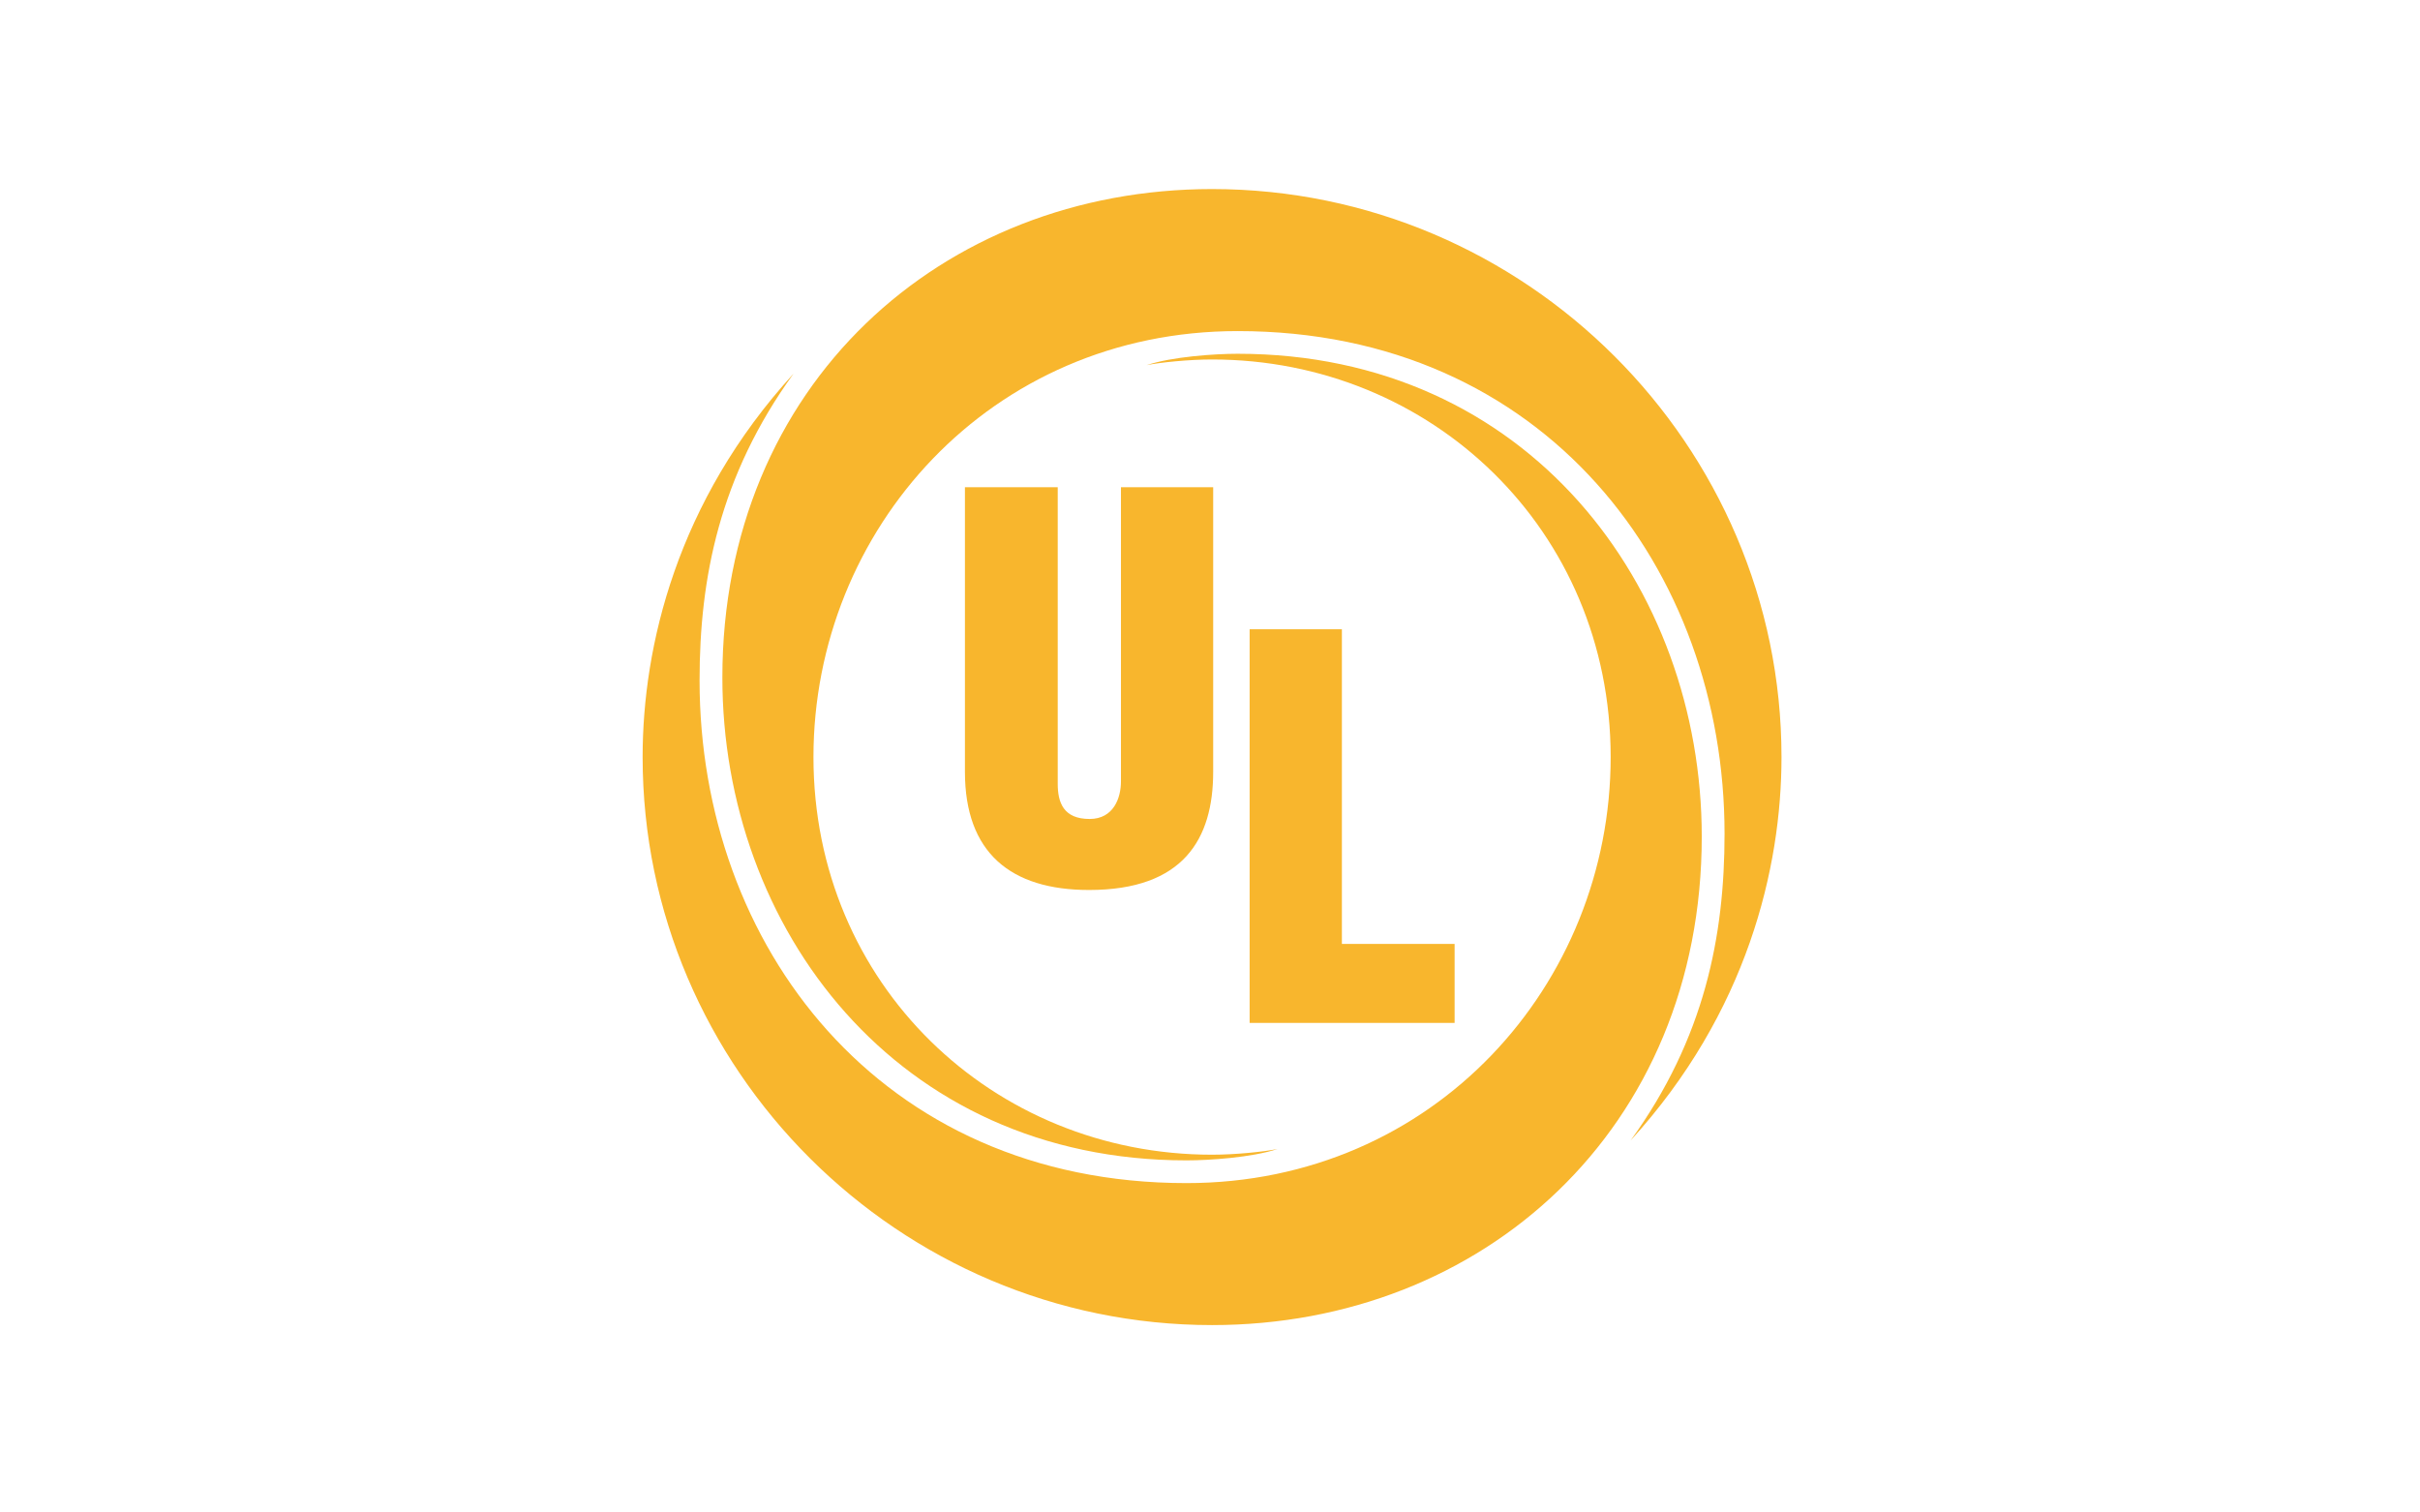
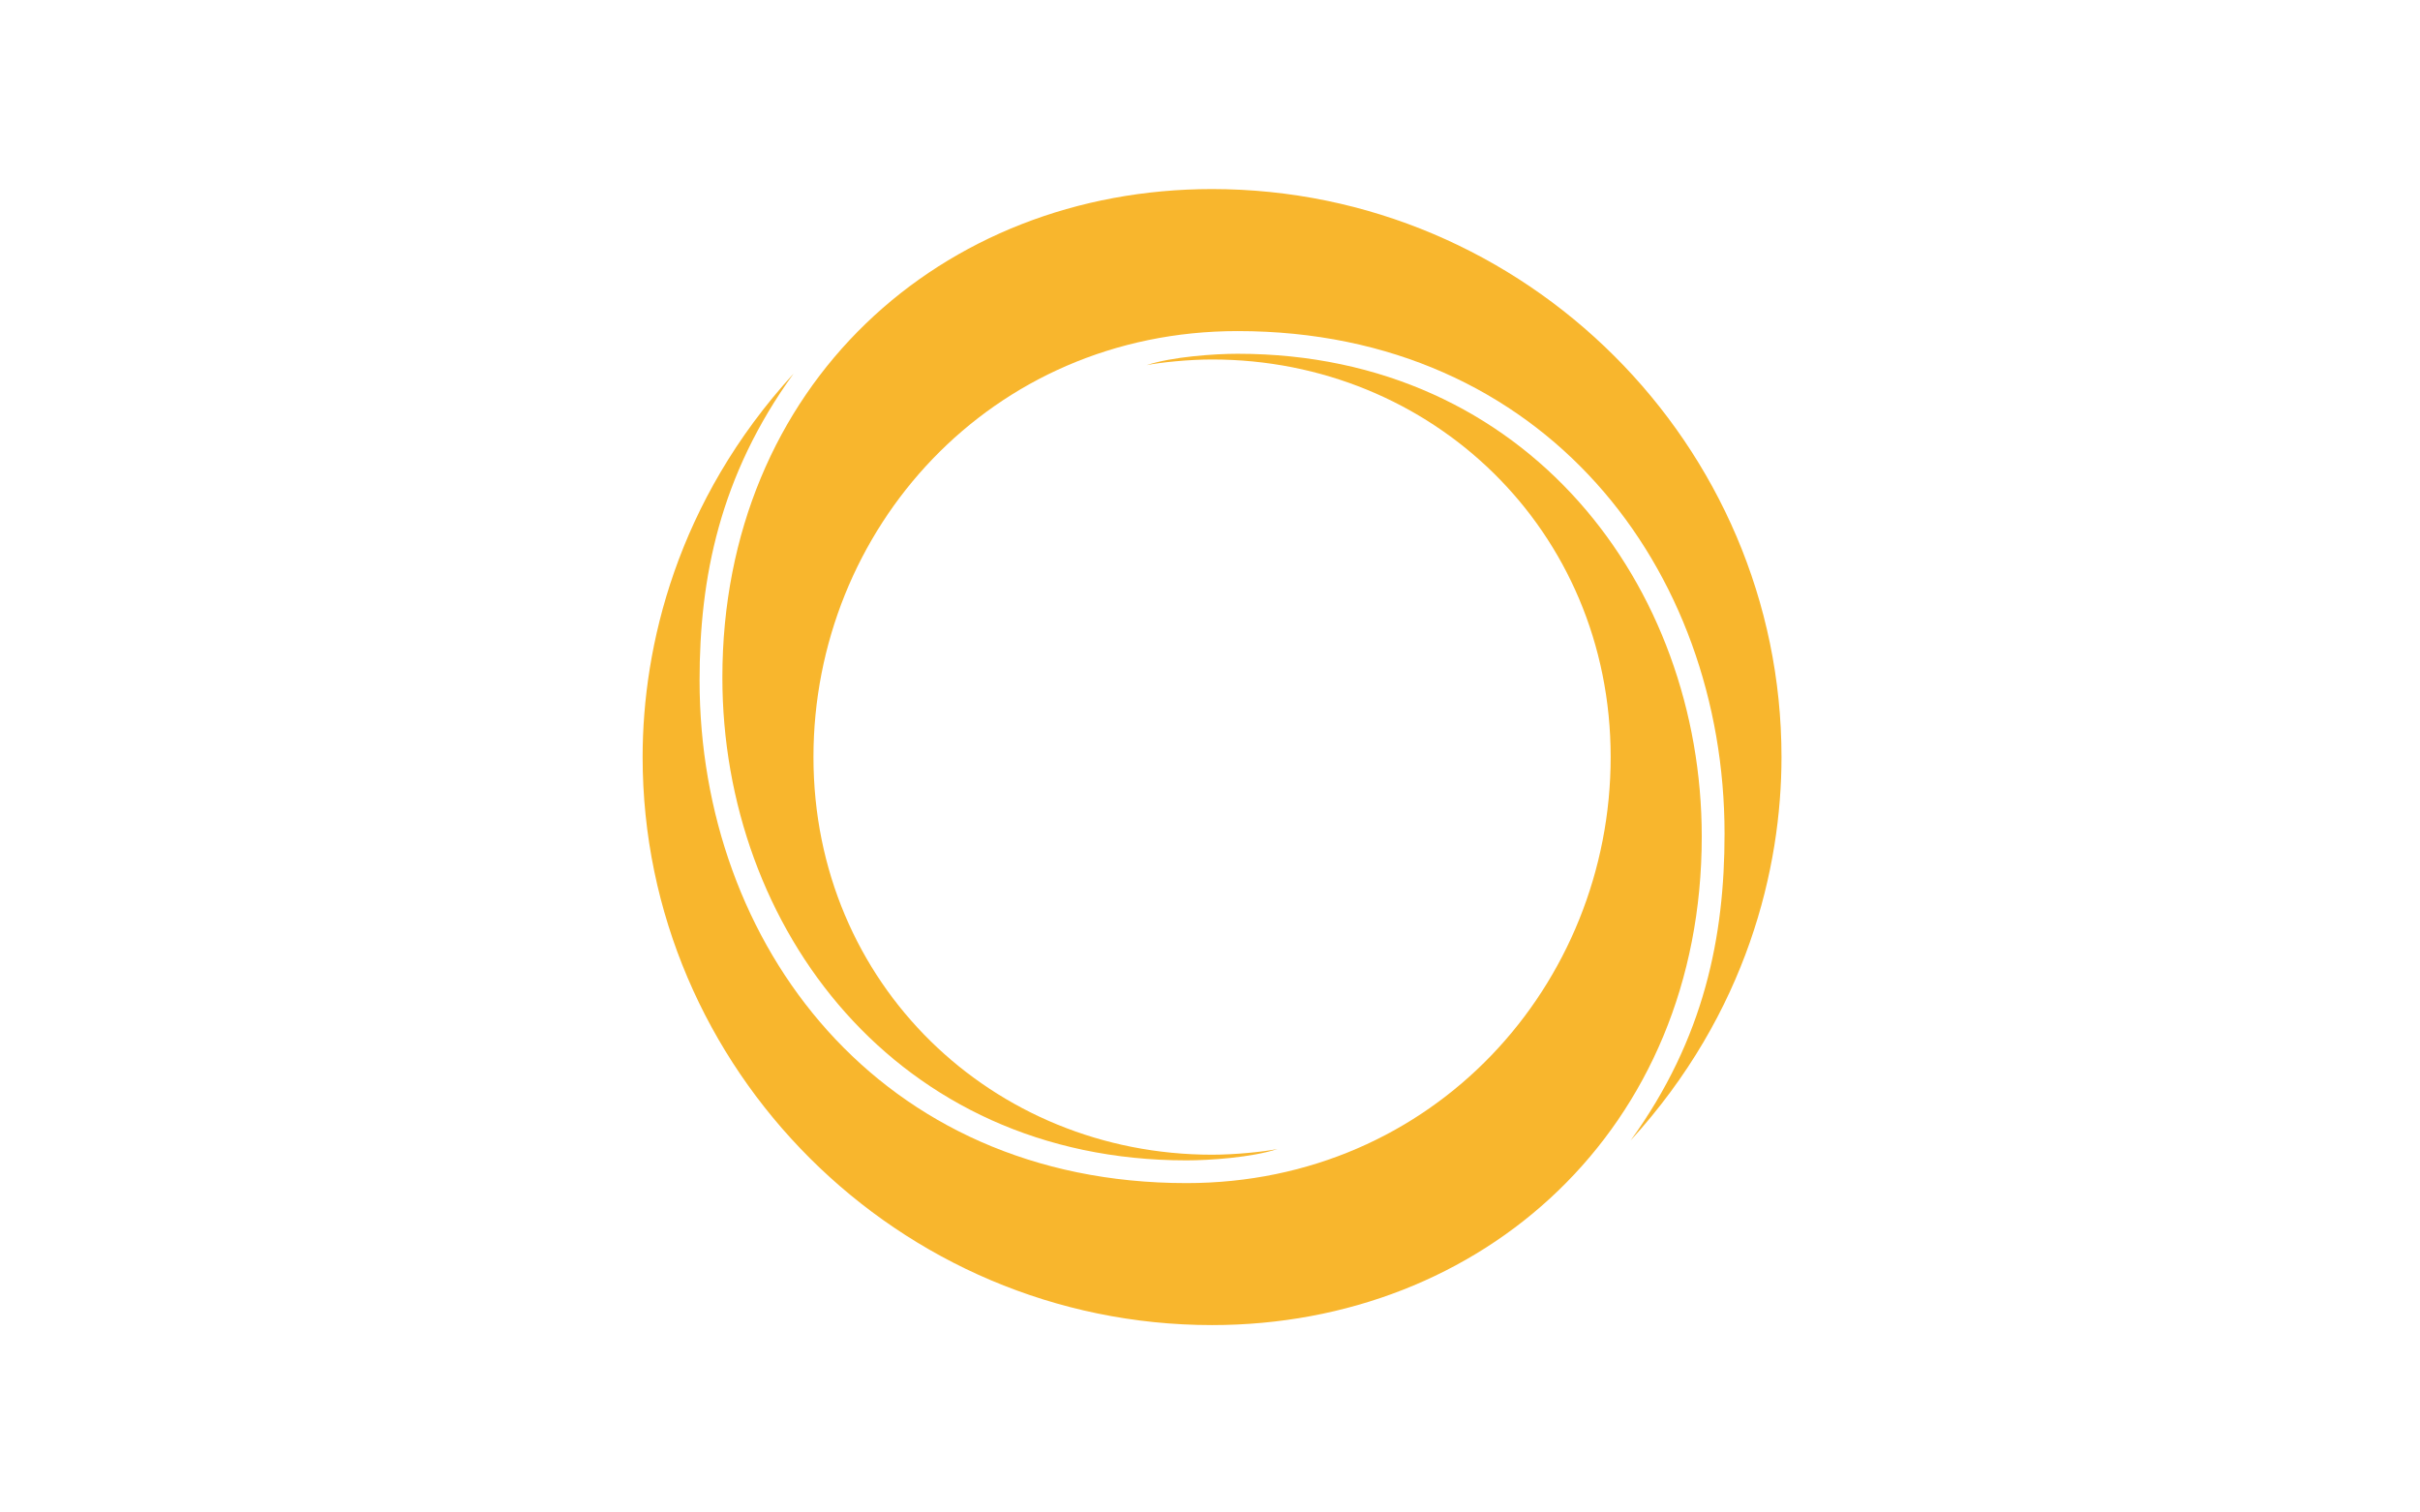
<svg xmlns="http://www.w3.org/2000/svg" width="64" height="40" viewBox="0 0 64 40" fill="none">
  <path d="M31.377 31.289C37.927 31.289 42.596 26.031 42.596 20.022C42.596 14.013 37.852 9.507 32.054 9.507C31.452 9.507 30.699 9.582 30.323 9.657C31 9.432 32.13 9.356 32.732 9.356C40.412 9.356 45.005 15.515 45.005 22.125C45.005 29.862 39.208 35.044 32.054 35.044C23.772 35.044 16.995 28.284 16.995 20.022C16.995 17.093 17.899 13.262 20.986 9.882C19.028 12.586 18.501 15.29 18.501 17.994C18.501 24.98 23.245 31.289 31.377 31.289Z" fill="#F8B62D" />
  <path d="M32.732 8.756C26.181 8.756 21.513 14.013 21.513 20.022C21.513 26.031 26.257 30.538 32.054 30.538C32.657 30.538 33.41 30.463 33.786 30.387C33.109 30.613 31.979 30.688 31.377 30.688C23.697 30.688 19.104 24.529 19.104 17.919C19.104 10.183 24.901 5 32.054 5C40.337 5 47.114 11.76 47.114 20.022C47.114 22.951 46.21 26.782 43.123 30.162C45.081 27.458 45.608 24.754 45.608 22.05C45.608 15.065 40.864 8.756 32.732 8.756Z" fill="#F8B62D" />
-   <path d="M25.519 12.886V20.413C25.519 22.546 26.723 23.537 28.802 23.537C31.301 23.537 32.084 22.185 32.084 20.413V12.886H29.645V20.668C29.645 21.104 29.449 21.659 28.817 21.659C28.124 21.659 27.973 21.224 27.973 20.728V12.886H25.519ZM33.048 27.052V16.642H35.488V24.964H38.469V27.052H33.048Z" fill="#F8B62D" />
</svg>